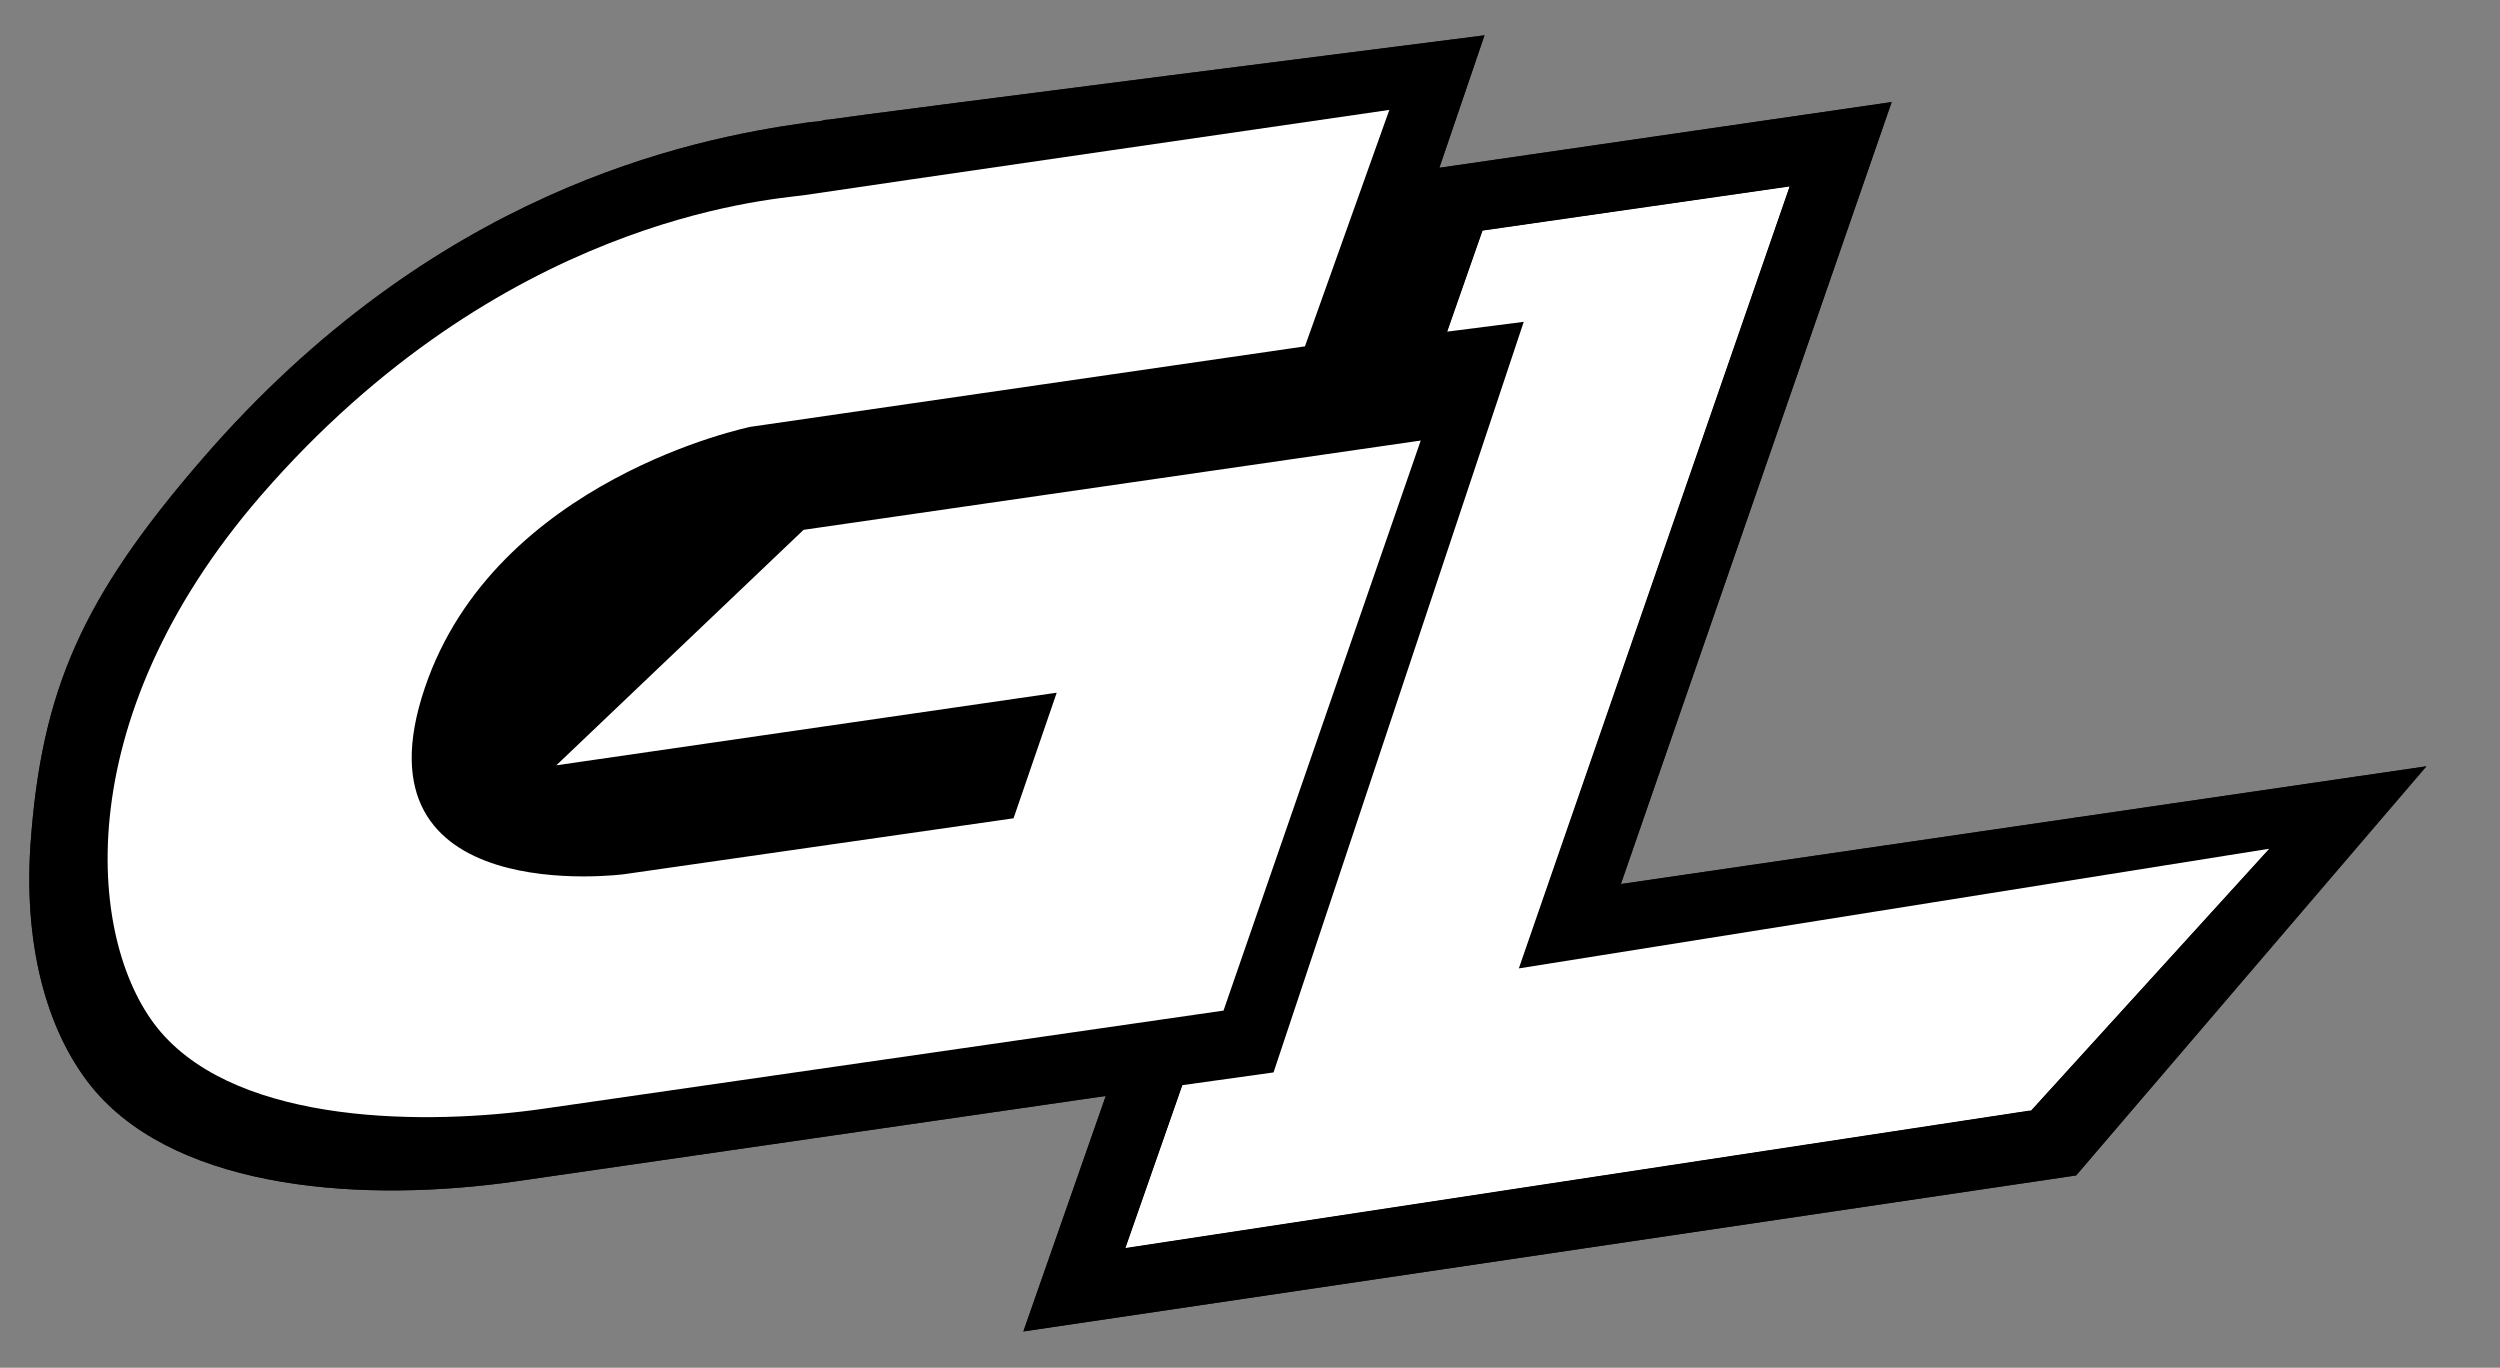
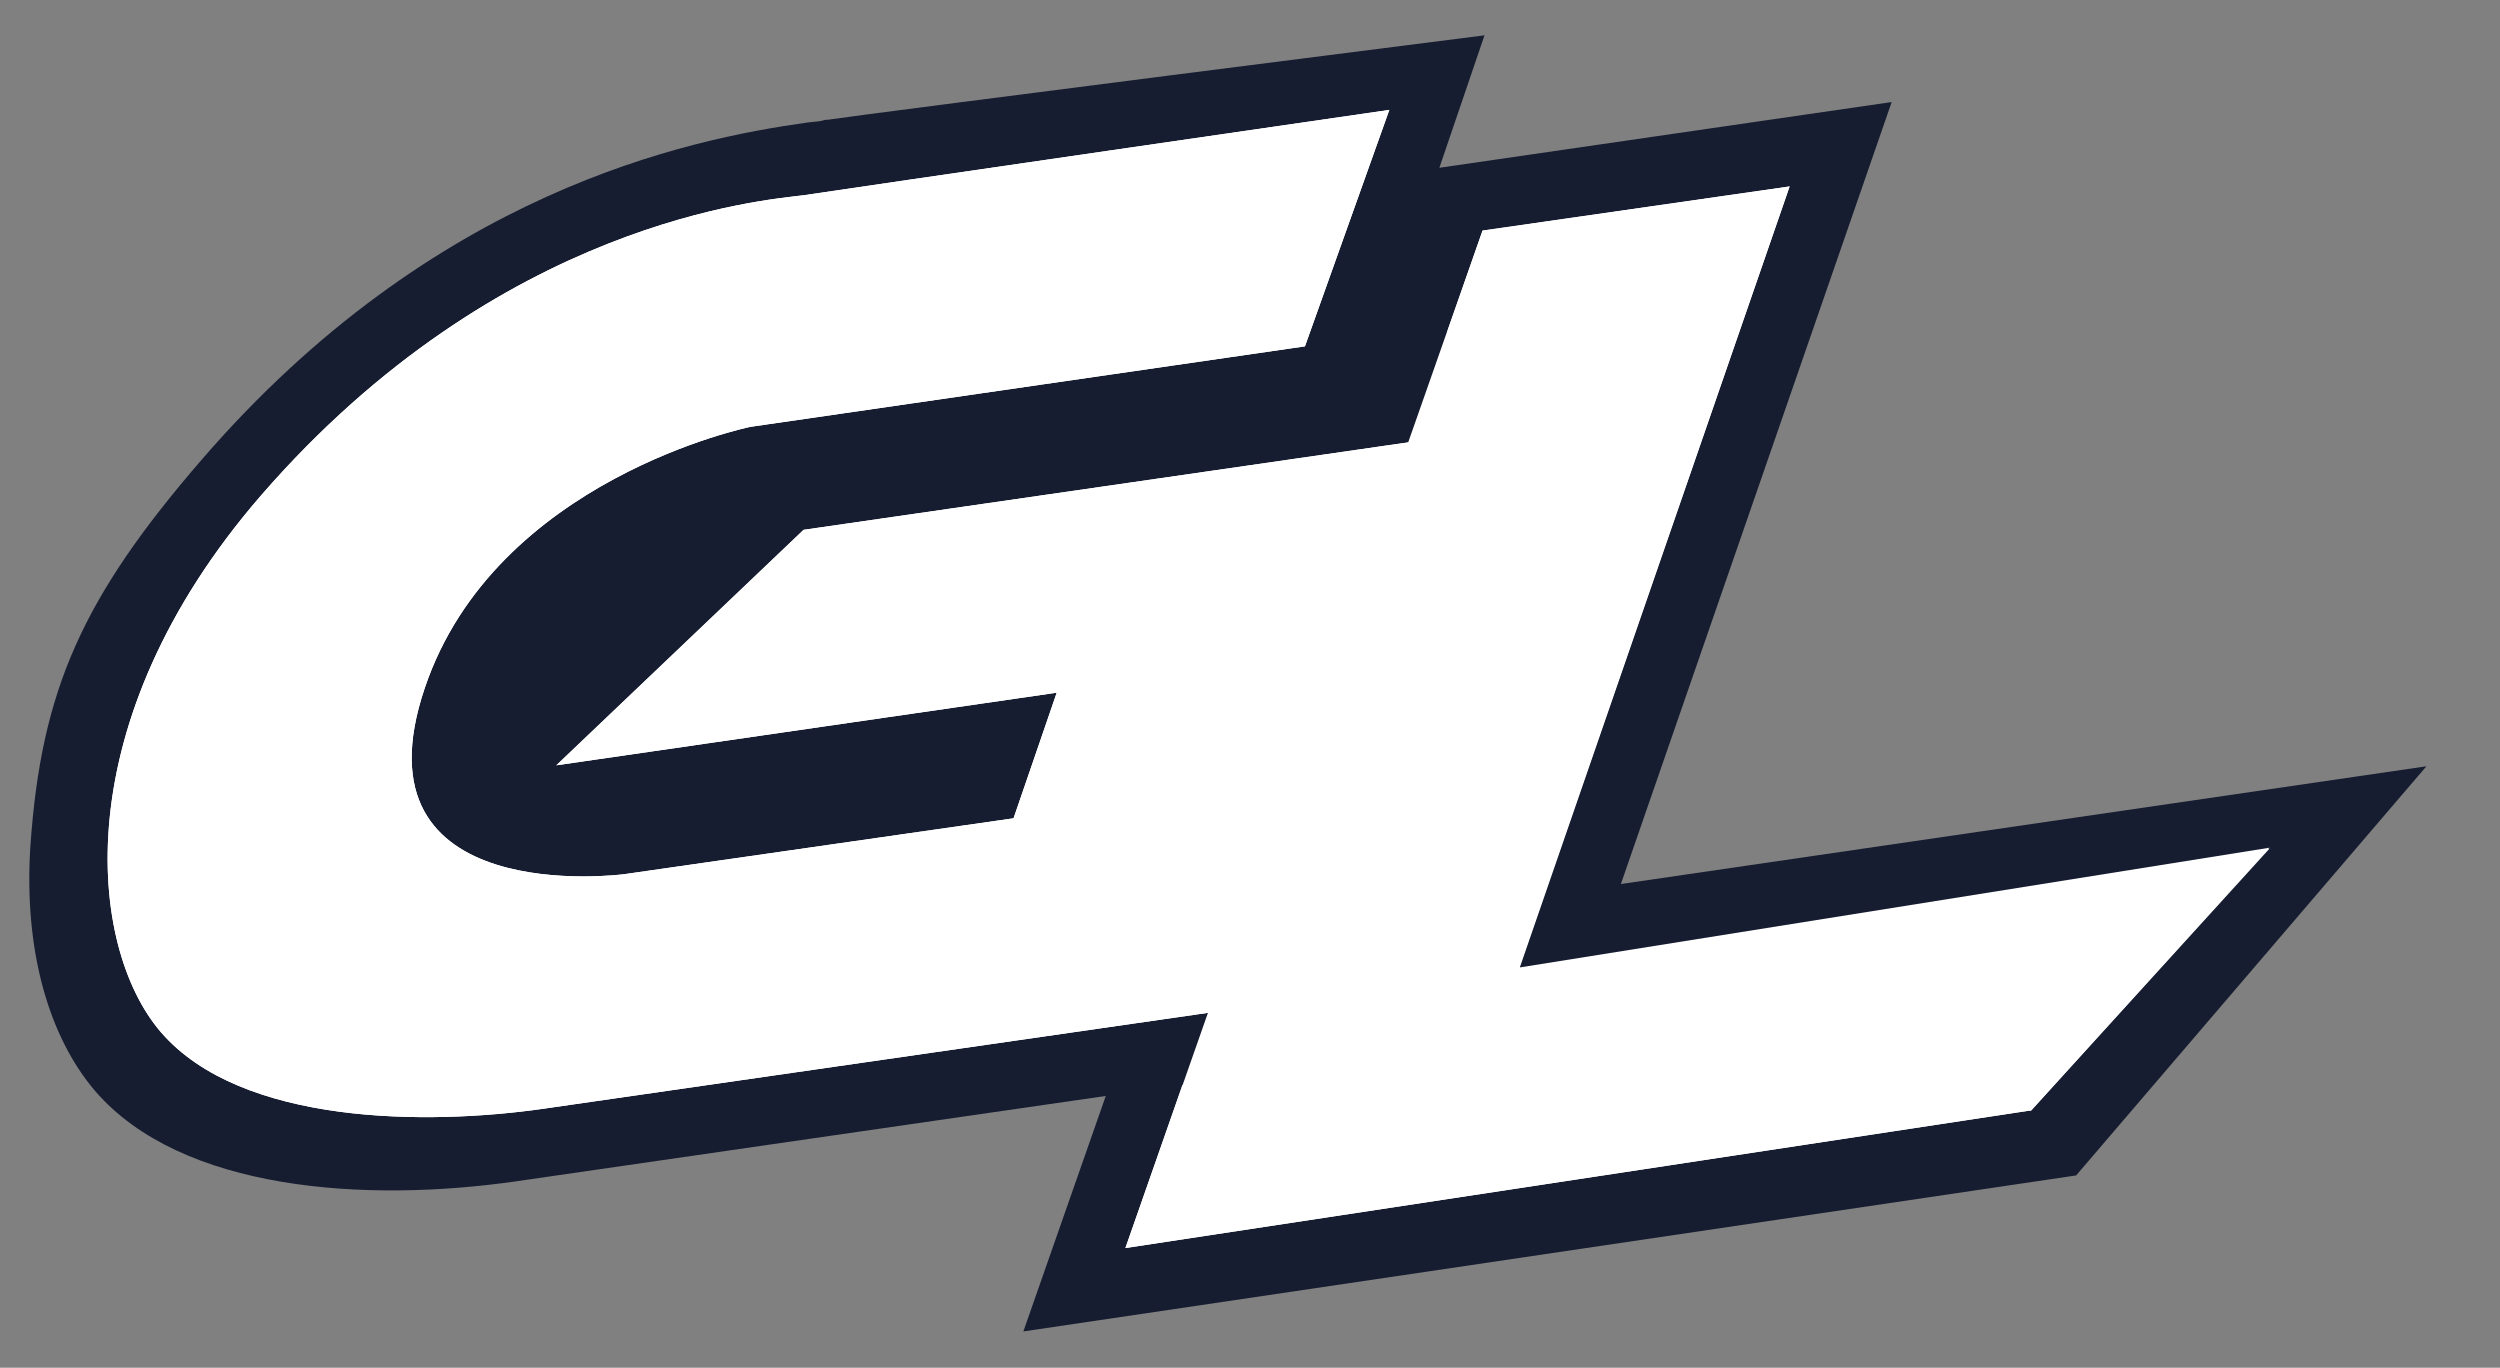
<svg xmlns="http://www.w3.org/2000/svg" version="1.1" id="Ebene_1" x="0px" y="0px" viewBox="0 0 254.8 139.4" style="enable-background:new 0 0 254.8 139.4;" xml:space="preserve">
  <rect x="0" y="0" width="254.8" height="139.4" fill="#808080" stroke="none" />
  <style type="text/css">
	.st0{fill:#F6F6F6;stroke:#F6F6F6;stroke-width:5;stroke-miterlimit:10;}
	.st1{fill:#161D31;}
	.st2{fill:#FFFFFF;}
</style>
  <g>
    <polygon class="st0" points="154.9,98.6 182.4,19 151.1,23.5 114.7,127.2 206.8,113.2 207,113.2 231.3,86.4  " />
    <path class="st1" d="M165.2,90.1l27.6-79.7l-46.1,6.7l4.6-13.5c0,0-63,8-66.9,8.6c-0.2,0-0.3,0-0.6,0.1c-0.4,0.1-0.9,0.1-1.6,0.2   c-12.1,1.7-38,7-61.6,34.3C8.4,60.9,4.2,70.3,3.1,86.2c-0.7,10.7,1.9,19.5,6.6,25c8.8,10.2,27.6,11.4,42.9,9.2l60.1-8.7l-8.4,24   l107.3-15.9l35.7-41.7L165.2,90.1z M207,113.2l-0.2,0l-92.1,14l5.8-16.6l9.3-1.3l25.5-76.5l-7.8,1l3.6-10.3l31.3-4.5l-27.6,79.7   l76.5-12.2L207,113.2z" />
    <path class="st2" d="M133,35.3l-56.5,8.2c0,0-26,5.3-33.2,26.6c-7.7,22.7,20.3,19,20.3,19l39.7-5.7l4.4-12.8l-51,7.4l25.2-24   l62.9-9.1l-20.1,58.1c0,0-57.5,8.3-69.3,10c-11.8,1.7-30.8,1.7-39-7.8c-7.5-8.7-9.8-31.6,10.2-54.7c24.4-28.1,51.4-30.1,55.3-30.6   c3.9-0.6,59.7-8.7,59.7-8.7L133,35.3z" />
    <polygon class="st2" points="154.9,98.6 182.4,19 151.1,23.5 114.7,127.2 206.8,113.2 207,113.2 231.3,86.4  " />
-     <path d="M165.2,90.1l27.6-79.7l-46.1,6.7l4.6-13.5c0,0-63,8-66.9,8.6c-0.2,0-0.3,0-0.6,0.1c-0.4,0.1-0.9,0.1-1.6,0.2   c-12.1,1.7-38,7-61.6,34.3C8.4,60.9,4.2,70.3,3.1,86.2c-0.7,10.7,1.9,19.5,6.6,25c8.8,10.2,27.6,11.4,42.9,9.2l60.1-8.7l-8.4,24   l107.3-15.9l35.7-41.7L165.2,90.1z M207,113.2l-0.2,0l-92.1,14l5.8-16.6l9.3-1.3l25.5-76.5l-7.8,1l3.6-10.3l31.3-4.5l-27.6,79.7   l76.5-12.2L207,113.2z" />
    <path class="st2" d="M133,35.3l-56.5,8.2c0,0-26,5.3-33.2,26.6c-7.7,22.7,20.3,19,20.3,19l39.7-5.7l4.4-12.8l-51,7.4l25.2-24   l62.9-9.1l-20.1,58.1c0,0-57.5,8.3-69.3,10c-11.8,1.7-30.8,1.7-39-7.8c-7.5-8.7-9.8-31.6,10.2-54.7c24.4-28.1,51.4-30.1,55.3-30.6   c3.9-0.6,59.7-8.7,59.7-8.7L133,35.3z" />
  </g>
</svg>